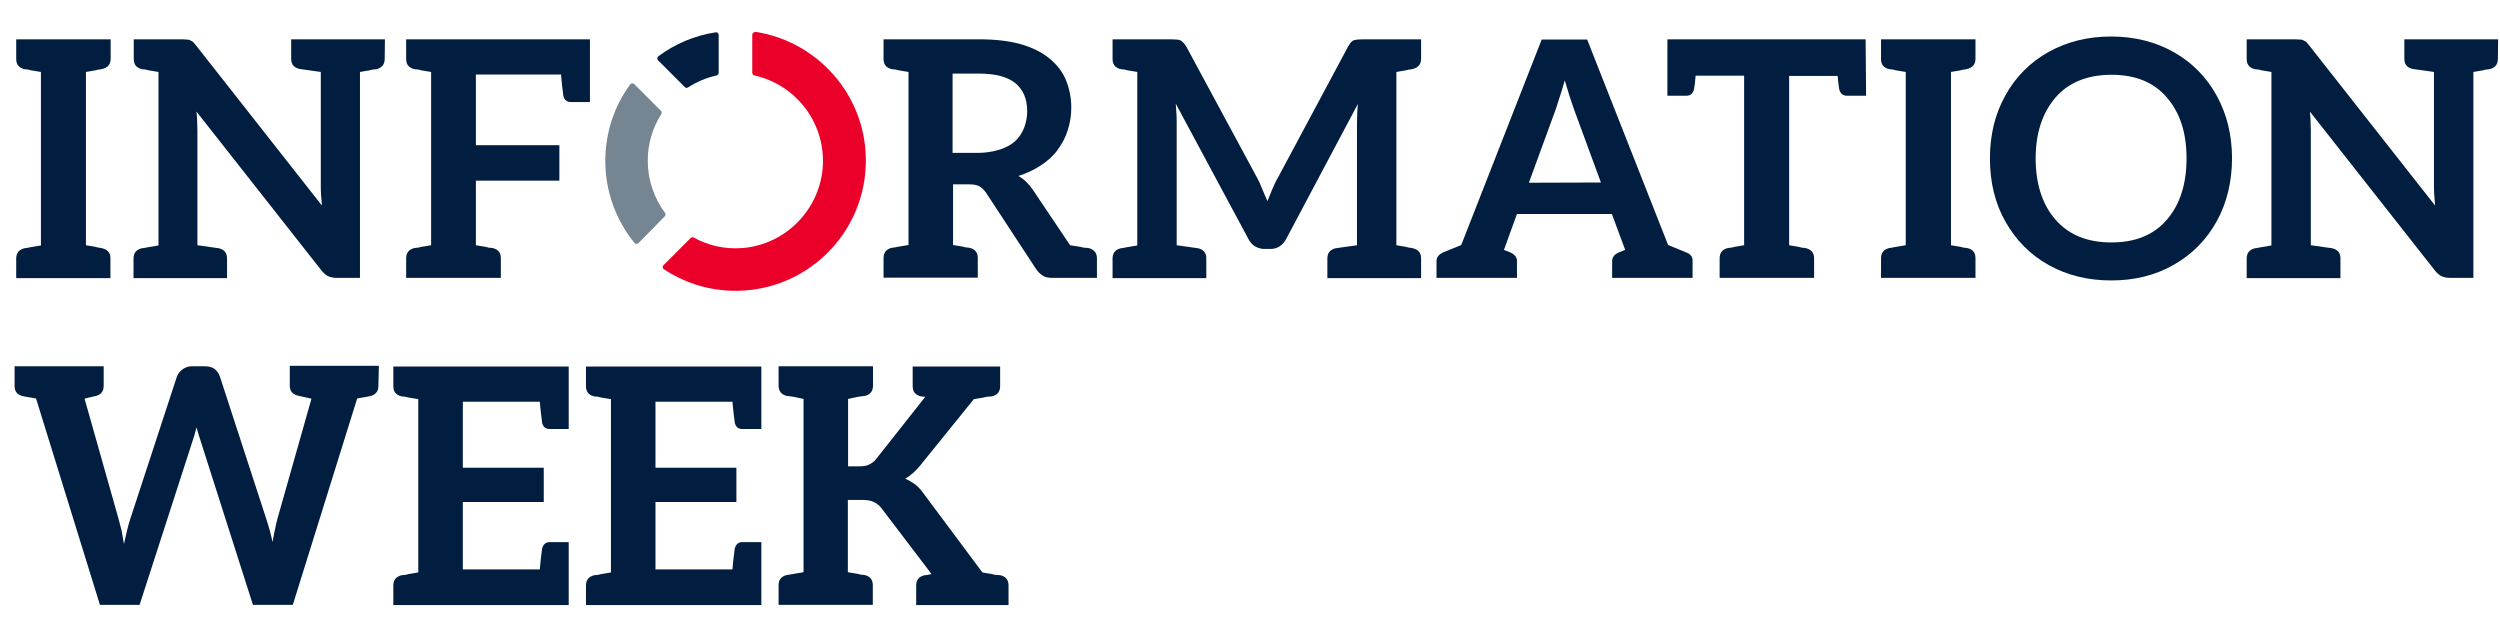
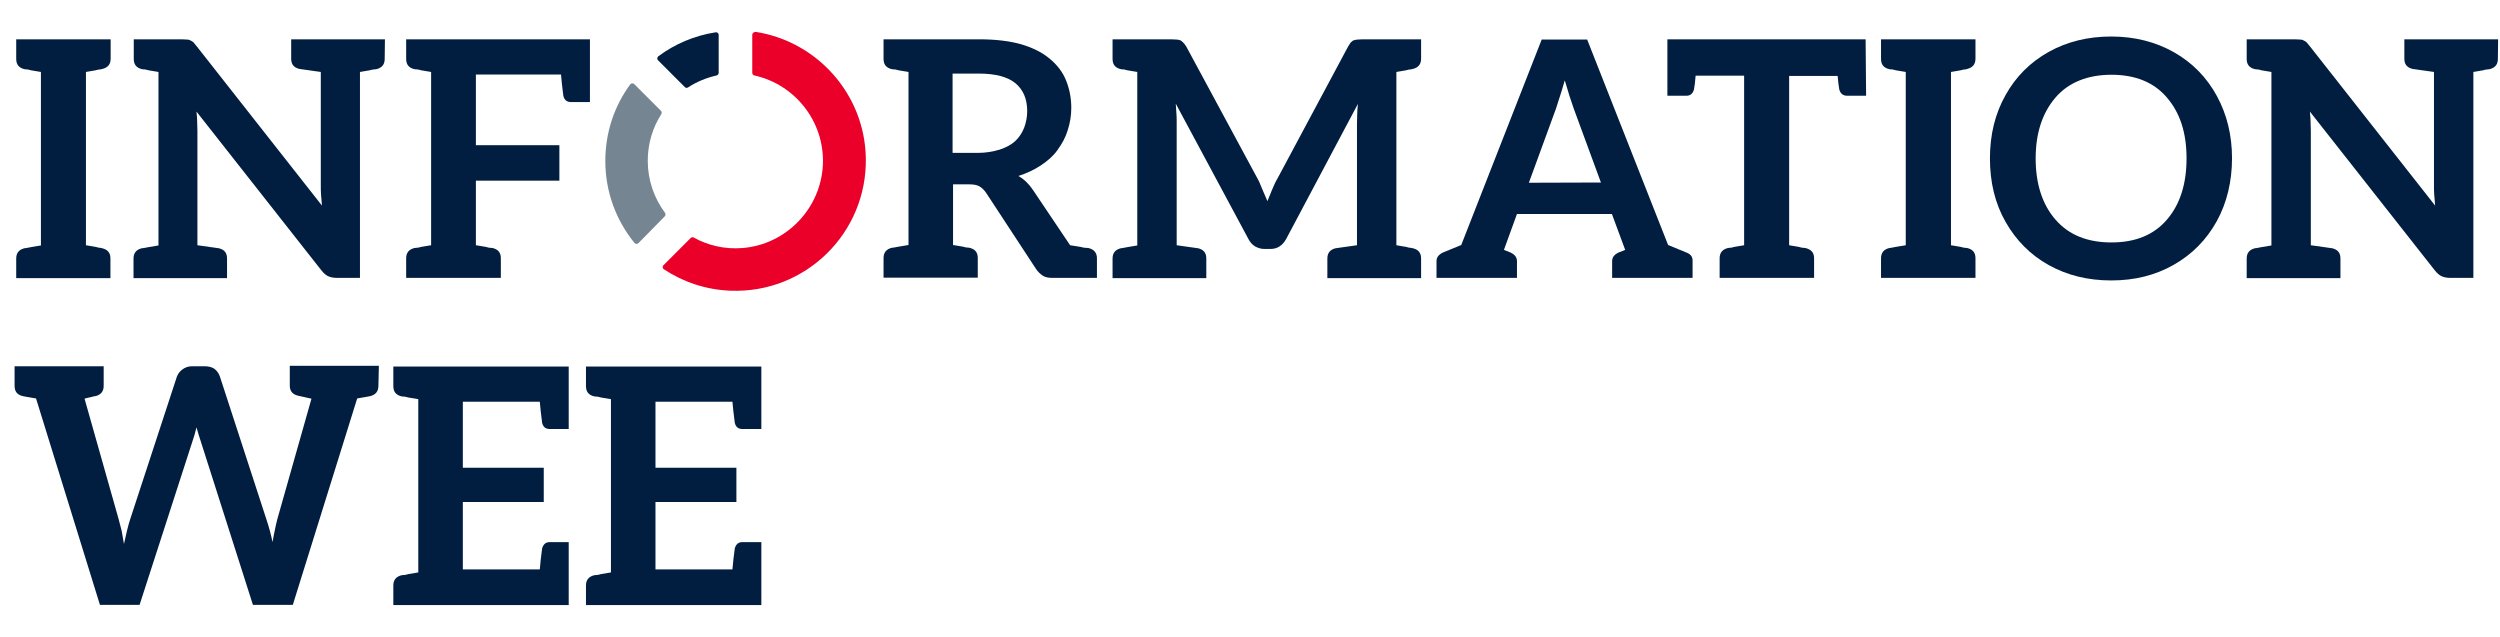
<svg xmlns="http://www.w3.org/2000/svg" width="157" height="40" viewBox="0 0 157 40" fill="none">
  <g clip-path="url(#clip0_8100_6278)">
    <path d="M6.305 4.358C6.261 4.358 6.217 4.372 6.173 4.372C6.129 4.387 6.071 4.402 5.997 4.416L5.397 4.519V15.401L5.997 15.503C6.071 15.518 6.129 15.533 6.173 15.547C6.217 15.562 6.261 15.562 6.305 15.562L6.422 15.591C6.774 15.679 6.935 15.884 6.935 16.236V17.466H1.018V16.236C1.018 15.884 1.194 15.679 1.53 15.591L1.648 15.577L1.955 15.518L2.57 15.415V4.519L1.955 4.416C1.882 4.402 1.823 4.387 1.779 4.372C1.735 4.358 1.691 4.358 1.648 4.358L1.53 4.343C1.179 4.255 1.018 4.05 1.018 3.699V2.468H6.949V3.684C6.949 4.036 6.774 4.241 6.437 4.328L6.305 4.358Z" fill="#011E41" />
    <path d="M24.159 3.699C24.159 4.05 23.983 4.255 23.646 4.343L23.515 4.358C23.471 4.358 23.427 4.372 23.383 4.372C23.339 4.387 23.28 4.402 23.207 4.416L22.606 4.519V17.451H21.157C20.966 17.451 20.776 17.422 20.614 17.349C20.483 17.29 20.336 17.173 20.175 16.968L12.34 7.009C12.369 7.316 12.383 7.521 12.383 7.653L12.398 8.254V15.401L13.746 15.591C14.097 15.679 14.258 15.884 14.258 16.236V17.466H8.385V16.236C8.385 15.884 8.561 15.679 8.898 15.591L9.03 15.577L9.337 15.518L9.952 15.415V4.519L9.337 4.416C9.264 4.402 9.205 4.387 9.161 4.372C9.117 4.358 9.073 4.358 9.03 4.358L8.912 4.343C8.561 4.255 8.4 4.05 8.4 3.699V2.468H11.417L11.724 2.483C11.827 2.483 11.9 2.498 11.959 2.542C12.017 2.556 12.076 2.6 12.149 2.659L12.354 2.908L20.219 12.911L20.16 12.208C20.146 12.062 20.146 11.827 20.146 11.549V4.519L18.798 4.328C18.447 4.241 18.286 4.036 18.286 3.684V2.468H24.174L24.159 3.699Z" fill="#011E41" />
    <path d="M37.048 6.408H35.847C35.598 6.408 35.437 6.276 35.378 6.013C35.305 5.471 35.261 5.031 35.232 4.68H29.886V9.118H35.129V11.344H29.886V15.401L30.501 15.503C30.574 15.518 30.633 15.533 30.677 15.547C30.721 15.562 30.765 15.562 30.809 15.562L30.941 15.577C31.292 15.664 31.453 15.87 31.453 16.221V17.451H25.507V16.221C25.507 15.87 25.683 15.664 26.019 15.577L26.151 15.562C26.195 15.562 26.239 15.547 26.283 15.547C26.327 15.533 26.386 15.518 26.459 15.503L27.074 15.401V4.519L26.459 4.416C26.386 4.402 26.327 4.387 26.283 4.372C26.239 4.358 26.195 4.358 26.151 4.358L26.019 4.343C25.668 4.255 25.507 4.05 25.507 3.699V2.468H37.048V6.408Z" fill="#011E41" />
    <path d="M68.888 16.221V17.451H66.09C65.827 17.451 65.622 17.407 65.475 17.305C65.329 17.202 65.182 17.07 65.065 16.895L61.916 12.091C61.799 11.93 61.667 11.798 61.521 11.71C61.374 11.622 61.155 11.578 60.906 11.578H59.851V15.386L60.466 15.489C60.539 15.503 60.598 15.518 60.642 15.533C60.686 15.547 60.73 15.547 60.774 15.547L60.891 15.562C61.242 15.65 61.404 15.855 61.404 16.206V17.437H55.487V16.206C55.487 15.855 55.662 15.65 55.999 15.562L56.131 15.547L56.439 15.489L57.054 15.386V4.519L56.439 4.416C56.365 4.402 56.307 4.387 56.263 4.372C56.219 4.358 56.175 4.358 56.131 4.358L55.999 4.343C55.648 4.255 55.487 4.05 55.487 3.699V2.468H61.477C62.502 2.468 63.381 2.571 64.113 2.776C64.816 2.981 65.417 3.274 65.9 3.669C66.383 4.065 66.735 4.519 66.94 5.031C67.159 5.559 67.277 6.145 67.277 6.774C67.277 7.243 67.203 7.726 67.042 8.21C66.925 8.605 66.706 9.015 66.398 9.44C66.149 9.791 65.797 10.099 65.358 10.392C64.933 10.67 64.465 10.89 63.952 11.051C64.318 11.256 64.611 11.549 64.86 11.915L67.203 15.401L67.848 15.503C67.921 15.518 67.98 15.533 68.038 15.547C68.097 15.562 68.155 15.562 68.199 15.562L68.36 15.577C68.712 15.664 68.888 15.884 68.888 16.221ZM63.762 8.854C63.996 8.634 64.186 8.356 64.318 8.019C64.435 7.697 64.508 7.36 64.508 6.979C64.508 6.218 64.26 5.632 63.762 5.222C63.278 4.826 62.517 4.621 61.462 4.621H59.822V9.601H61.418C61.887 9.601 62.341 9.528 62.78 9.396C63.176 9.264 63.513 9.088 63.762 8.854Z" fill="#011E41" />
    <path d="M88.601 4.358C88.557 4.358 88.513 4.372 88.469 4.372C88.425 4.387 88.367 4.402 88.293 4.416L87.693 4.519V15.401L88.293 15.503C88.367 15.518 88.425 15.533 88.469 15.547C88.513 15.562 88.557 15.562 88.601 15.562L88.733 15.591C89.084 15.679 89.245 15.884 89.245 16.236V17.466H83.358V16.236C83.358 15.884 83.534 15.679 83.87 15.591L85.218 15.401V7.77L85.232 7.184C85.232 7.053 85.247 6.833 85.276 6.525L80.765 15.02C80.648 15.225 80.516 15.371 80.355 15.474C80.18 15.591 79.989 15.635 79.769 15.635H79.403C79.198 15.635 79.008 15.577 78.817 15.474C78.656 15.371 78.51 15.225 78.407 15.02L73.838 6.511L73.882 7.17C73.896 7.302 73.896 7.507 73.896 7.77V15.401L75.244 15.591C75.595 15.679 75.756 15.884 75.756 16.236V17.466H69.869V16.236C69.869 15.884 70.044 15.679 70.381 15.591L70.499 15.577L70.806 15.518L71.421 15.415V4.519L70.806 4.416C70.733 4.402 70.674 4.387 70.63 4.372C70.586 4.358 70.543 4.358 70.499 4.358L70.381 4.343C70.03 4.255 69.869 4.05 69.869 3.699V2.468H73.53L73.867 2.483C73.955 2.483 74.028 2.498 74.116 2.527C74.16 2.542 74.219 2.586 74.306 2.673C74.365 2.732 74.424 2.805 74.497 2.922L78.979 11.227C79.066 11.373 79.125 11.52 79.169 11.637C79.213 11.754 79.257 11.842 79.286 11.915L79.594 12.633L79.887 11.915C80.004 11.637 80.106 11.402 80.224 11.212L84.661 2.922C84.749 2.791 84.793 2.703 84.822 2.673C84.91 2.586 84.969 2.542 85.027 2.527C85.144 2.498 85.218 2.483 85.276 2.483L85.584 2.468H89.245V3.684C89.245 4.036 89.07 4.241 88.733 4.328L88.601 4.358Z" fill="#011E41" />
    <path d="M106.294 16.397V17.451H101.242V16.397C101.242 16.163 101.373 15.987 101.652 15.855L102.062 15.694L101.227 13.438H95.266L94.446 15.694L94.856 15.855C95.134 15.987 95.266 16.163 95.266 16.397V17.451H90.213V16.397C90.213 16.163 90.345 15.987 90.623 15.855L91.766 15.386L96.818 2.483H99.674L104.757 15.386L105.899 15.855C106.177 15.958 106.309 16.133 106.294 16.397ZM100.538 11.461L98.825 6.804C98.664 6.35 98.473 5.764 98.268 5.046L98.078 5.691C97.961 6.072 97.844 6.438 97.712 6.833L96.013 11.476L100.538 11.461Z" fill="#011E41" />
    <path d="M117.191 6.013H116.004C115.741 6.013 115.58 5.881 115.506 5.617C115.463 5.383 115.433 5.105 115.404 4.768H112.358V15.401L112.958 15.503C113.031 15.518 113.09 15.533 113.134 15.547C113.178 15.562 113.222 15.562 113.266 15.562L113.383 15.577C113.749 15.664 113.925 15.87 113.925 16.221V17.451H107.993V16.221C107.993 15.87 108.169 15.664 108.506 15.577L108.623 15.562C108.667 15.562 108.711 15.547 108.755 15.547C108.799 15.533 108.857 15.518 108.93 15.503L109.531 15.401V4.753H106.485C106.455 5.119 106.426 5.398 106.382 5.617C106.309 5.881 106.148 6.013 105.913 6.013H104.712V2.468H117.161L117.191 6.013Z" fill="#011E41" />
    <path d="M123.43 4.358C123.386 4.358 123.342 4.372 123.298 4.372C123.254 4.387 123.196 4.402 123.123 4.416L122.522 4.519V15.401L123.123 15.503C123.196 15.518 123.254 15.533 123.298 15.547C123.342 15.562 123.386 15.562 123.43 15.562L123.547 15.577C123.899 15.664 124.06 15.87 124.06 16.221V17.451H118.128V16.221C118.128 15.87 118.304 15.664 118.641 15.577L118.758 15.562L119.066 15.503L119.681 15.401V4.519L119.066 4.416C118.992 4.402 118.934 4.387 118.89 4.372C118.846 4.358 118.802 4.358 118.758 4.358L118.641 4.343C118.289 4.255 118.128 4.05 118.128 3.699V2.468H124.06V3.684C124.06 4.036 123.884 4.241 123.547 4.328L123.43 4.358Z" fill="#011E41" />
    <path d="M139.204 13.907C138.56 15.064 137.666 15.972 136.509 16.631C135.352 17.29 134.049 17.612 132.584 17.612C131.12 17.612 129.816 17.29 128.659 16.646C127.502 16.001 126.609 15.093 125.95 13.936C125.29 12.779 124.968 11.446 124.968 9.952C124.968 8.459 125.29 7.14 125.95 5.969C126.594 4.812 127.502 3.904 128.659 3.259C129.816 2.615 131.12 2.293 132.584 2.293C134.049 2.293 135.382 2.629 136.539 3.289C137.696 3.948 138.589 4.87 139.219 6.027C139.849 7.184 140.171 8.488 140.171 9.938C140.171 11.388 139.849 12.75 139.204 13.907ZM136.085 6.13C135.264 5.163 134.093 4.695 132.599 4.695C131.105 4.695 129.889 5.178 129.069 6.144C128.249 7.111 127.839 8.385 127.839 9.952C127.839 11.52 128.249 12.838 129.084 13.79C129.919 14.756 131.09 15.225 132.599 15.225C134.122 15.225 135.279 14.742 136.099 13.775C136.919 12.808 137.315 11.534 137.315 9.938C137.315 8.341 136.905 7.082 136.085 6.13Z" fill="#011E41" />
    <path d="M156.866 3.699C156.866 4.05 156.69 4.255 156.353 4.343L156.236 4.358C156.192 4.358 156.148 4.372 156.104 4.372C156.06 4.387 156.002 4.402 155.929 4.416L155.328 4.519V17.451H153.878C153.688 17.451 153.497 17.422 153.336 17.349C153.204 17.29 153.058 17.173 152.897 16.968L145.061 7.009C145.091 7.316 145.105 7.521 145.105 7.653L145.12 8.254V15.401L146.467 15.591C146.819 15.679 146.98 15.884 146.98 16.236V17.466H141.092V16.236C141.092 15.884 141.268 15.679 141.605 15.591L141.722 15.577L142.03 15.518L142.645 15.415V4.519L142.03 4.416C141.956 4.402 141.898 4.387 141.854 4.372C141.81 4.358 141.766 4.358 141.722 4.358L141.605 4.343C141.253 4.255 141.092 4.05 141.092 3.699V2.468H144.124L144.432 2.483C144.534 2.483 144.607 2.498 144.666 2.542C144.724 2.556 144.783 2.6 144.856 2.659L145.061 2.908L152.926 12.911L152.868 12.208C152.853 12.062 152.853 11.827 152.853 11.549V4.519L151.506 4.328C151.154 4.241 150.993 4.036 150.993 3.684V2.468H156.881L156.866 3.699Z" fill="#011E41" />
    <path d="M23.764 24.233C23.764 24.584 23.588 24.789 23.251 24.877L23.017 24.921L22.431 25.023L18.389 37.985H15.884L12.618 27.747L12.486 27.337L12.34 26.839L12.208 27.337L12.076 27.747L8.766 37.985H6.276L2.263 25.023L1.663 24.921L1.429 24.877C1.077 24.789 0.916 24.584 0.916 24.233V23.002H6.511V24.233C6.511 24.584 6.335 24.789 5.998 24.877C5.954 24.877 5.925 24.877 5.896 24.892L5.661 24.95C5.5 24.979 5.383 25.009 5.31 25.038L7.448 32.595L7.639 33.328L7.785 34.163L7.975 33.328C8.049 33.035 8.107 32.8 8.18 32.595L11.11 23.647C11.183 23.471 11.285 23.324 11.447 23.207C11.622 23.075 11.827 23.002 12.032 23.002H12.867C13.116 23.002 13.321 23.061 13.468 23.163C13.614 23.28 13.731 23.427 13.805 23.632L16.719 32.581C16.895 33.108 17.027 33.591 17.114 34.045C17.173 33.723 17.217 33.474 17.261 33.284C17.305 33.049 17.363 32.815 17.422 32.581L19.56 25.038L18.711 24.848C18.359 24.76 18.198 24.555 18.198 24.203V22.973H23.793L23.764 24.233Z" fill="#011E41" />
    <path d="M35.715 26.942H34.514C34.265 26.942 34.104 26.81 34.045 26.547C33.972 26.005 33.928 25.565 33.899 25.228H29.066V29.373H34.148V31.526H29.066V35.759H33.899C33.928 35.407 33.972 34.968 34.045 34.441C34.119 34.177 34.28 34.045 34.514 34.045H35.715V38H24.701V36.769C24.701 36.418 24.877 36.213 25.214 36.125L25.346 36.11C25.39 36.11 25.434 36.11 25.478 36.096C25.522 36.081 25.58 36.066 25.653 36.052L26.268 35.949V25.067L25.653 24.965C25.58 24.95 25.522 24.936 25.478 24.921C25.434 24.906 25.39 24.906 25.346 24.906L25.214 24.892C24.863 24.804 24.701 24.599 24.701 24.247V23.017H35.715V26.942Z" fill="#011E41" />
    <path d="M47.813 26.942H46.612C46.363 26.942 46.202 26.81 46.144 26.547C46.07 26.005 46.026 25.565 45.997 25.228H41.164V29.373H46.246V31.526H41.164V35.759H45.997C46.026 35.407 46.07 34.968 46.144 34.441C46.217 34.177 46.378 34.045 46.612 34.045H47.813V38H36.799V36.769C36.799 36.418 36.975 36.213 37.312 36.125L37.444 36.11C37.488 36.11 37.532 36.11 37.576 36.096C37.62 36.081 37.678 36.066 37.751 36.052L38.367 35.949V25.067L37.751 24.965C37.678 24.95 37.62 24.936 37.576 24.921C37.532 24.906 37.488 24.906 37.444 24.906L37.312 24.892C36.961 24.804 36.799 24.599 36.799 24.247V23.017H47.813V26.942Z" fill="#011E41" />
-     <path d="M63.336 36.77V38H57.536V36.77C57.536 36.418 57.712 36.213 58.049 36.125L58.21 36.111L58.503 36.052L55.339 31.893C55.222 31.746 55.075 31.614 54.87 31.527C54.709 31.439 54.46 31.395 54.138 31.395H53.245V35.935L53.86 36.038C53.933 36.052 53.992 36.067 54.035 36.081C54.08 36.096 54.123 36.096 54.167 36.096L54.299 36.111C54.651 36.199 54.812 36.404 54.812 36.755V37.986H48.895V36.755C48.895 36.404 49.071 36.199 49.407 36.111L49.539 36.096L49.847 36.038L50.462 35.935V25.053L49.847 24.921L49.539 24.877L49.407 24.863C49.056 24.775 48.895 24.555 48.895 24.204V23.003H54.826V24.204C54.826 24.57 54.651 24.789 54.314 24.863L54.182 24.877C54.197 24.877 54.094 24.892 53.874 24.921L53.259 25.053V29.286H53.918C54.211 29.286 54.416 29.256 54.563 29.183C54.768 29.081 54.929 28.963 55.017 28.832L58.107 24.921L57.961 24.907L57.829 24.892C57.477 24.804 57.316 24.599 57.316 24.247V23.017H62.809V24.247C62.809 24.599 62.633 24.804 62.296 24.892L62.135 24.907C62.076 24.907 62.018 24.907 61.959 24.921C61.901 24.936 61.827 24.951 61.769 24.965L61.154 25.068L57.77 29.256C57.565 29.491 57.404 29.652 57.316 29.725C57.141 29.872 56.979 29.989 56.848 30.062C57.053 30.15 57.258 30.267 57.463 30.413C57.639 30.545 57.829 30.75 58.005 30.999L61.695 35.95L62.296 36.052C62.369 36.067 62.428 36.081 62.486 36.096C62.545 36.111 62.603 36.111 62.662 36.111L62.823 36.125C63.16 36.199 63.336 36.418 63.336 36.77Z" fill="#011E41" />
    <path d="M44.942 2.029C43.609 2.235 42.379 2.762 41.339 3.538C41.266 3.597 41.251 3.714 41.325 3.787L43.009 5.471C43.067 5.53 43.155 5.53 43.214 5.486C43.756 5.134 44.356 4.885 45.001 4.739C45.074 4.724 45.133 4.651 45.133 4.578V2.191C45.133 2.088 45.045 2.015 44.942 2.029Z" fill="#011E41" />
    <path d="M47.242 2.19V4.578C47.242 4.651 47.3 4.724 47.374 4.739C49.907 5.295 51.782 7.609 51.679 10.319C51.562 13.087 49.38 15.357 46.627 15.577C45.514 15.665 44.459 15.416 43.566 14.918C43.507 14.889 43.419 14.889 43.375 14.947L41.662 16.661C41.588 16.734 41.603 16.851 41.691 16.91C42.907 17.715 44.342 18.198 45.88 18.257C50.581 18.433 54.462 14.639 54.374 9.923C54.301 5.91 51.313 2.6 47.447 2C47.33 2.015 47.242 2.088 47.242 2.19Z" fill="#EA0029" />
    <path d="M41.748 13.585C41.807 13.526 41.807 13.438 41.763 13.365C41.089 12.457 40.679 11.329 40.679 10.099C40.679 9.015 40.987 8.019 41.529 7.17C41.573 7.111 41.558 7.023 41.514 6.965L39.83 5.281C39.757 5.207 39.639 5.222 39.581 5.295C38.585 6.643 38.014 8.312 38.014 10.114C38.014 12.062 38.702 13.848 39.844 15.255C39.903 15.328 40.02 15.342 40.093 15.269L41.748 13.585Z" fill="#758592" />
  </g>
  <defs>
    <clipPath id="clip0_8100_6278">
      <rect width="156" height="40" fill="white" transform="translate(0.916)" />
    </clipPath>
  </defs>
</svg>